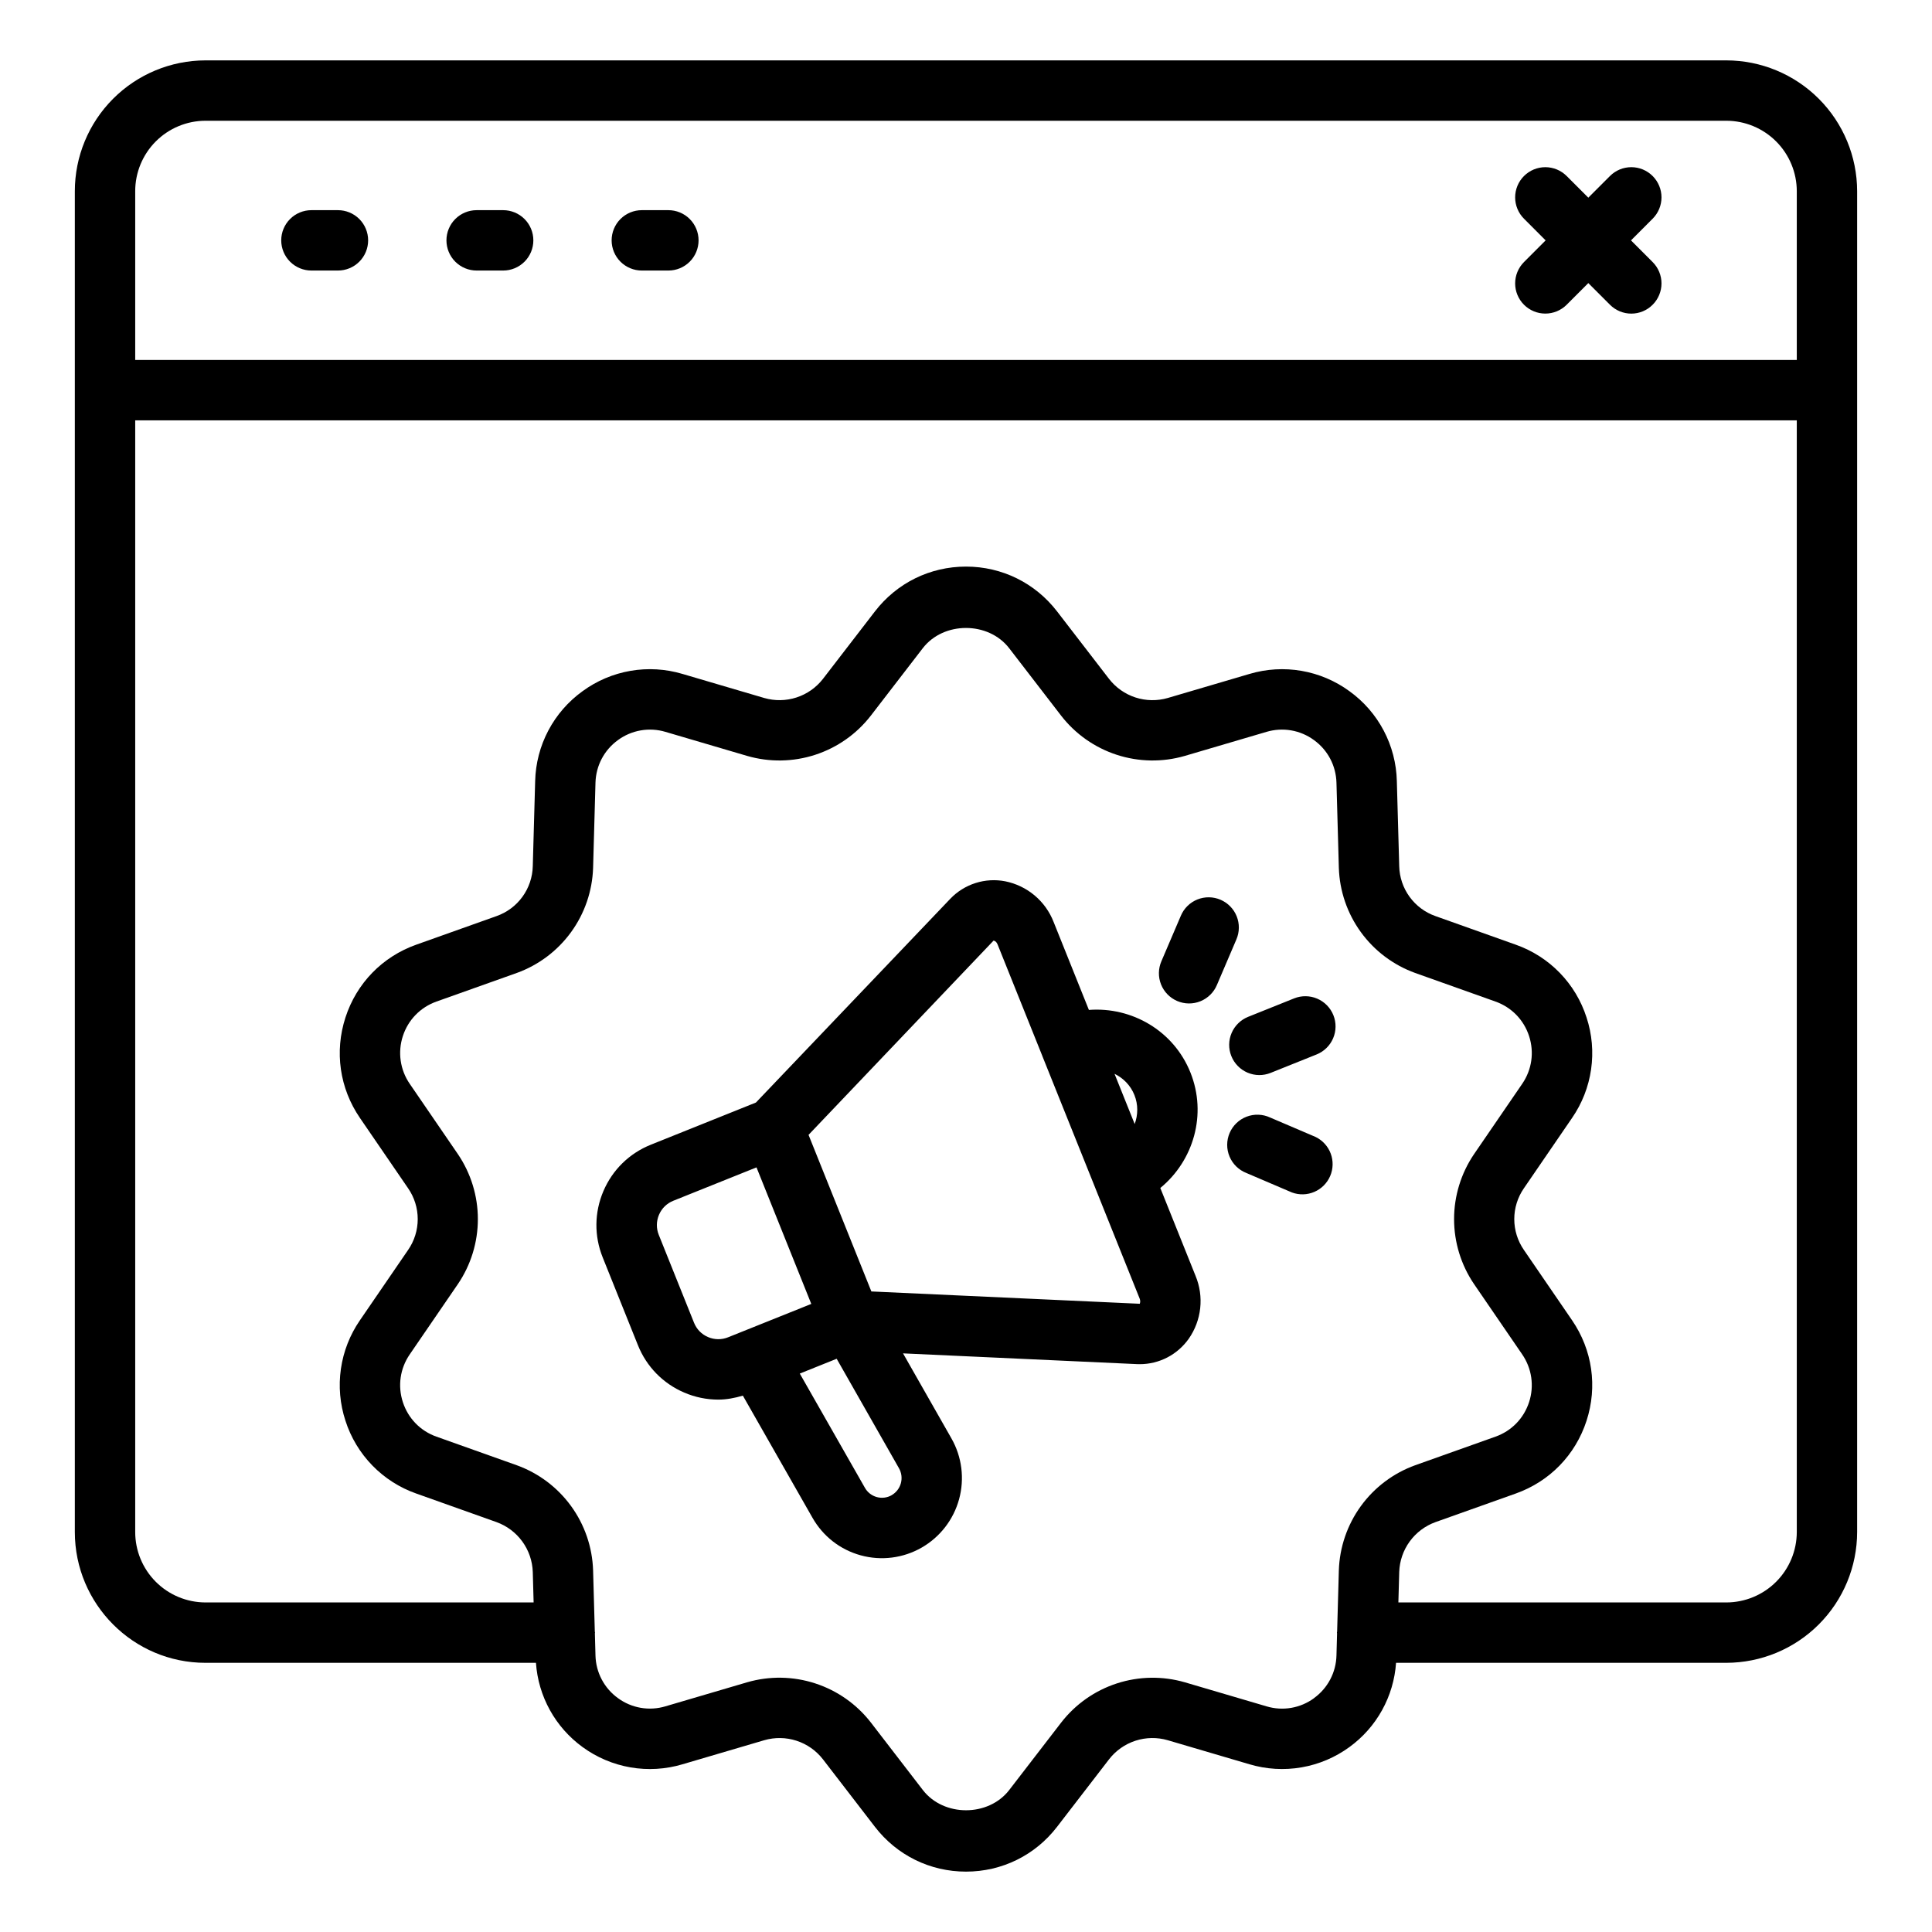
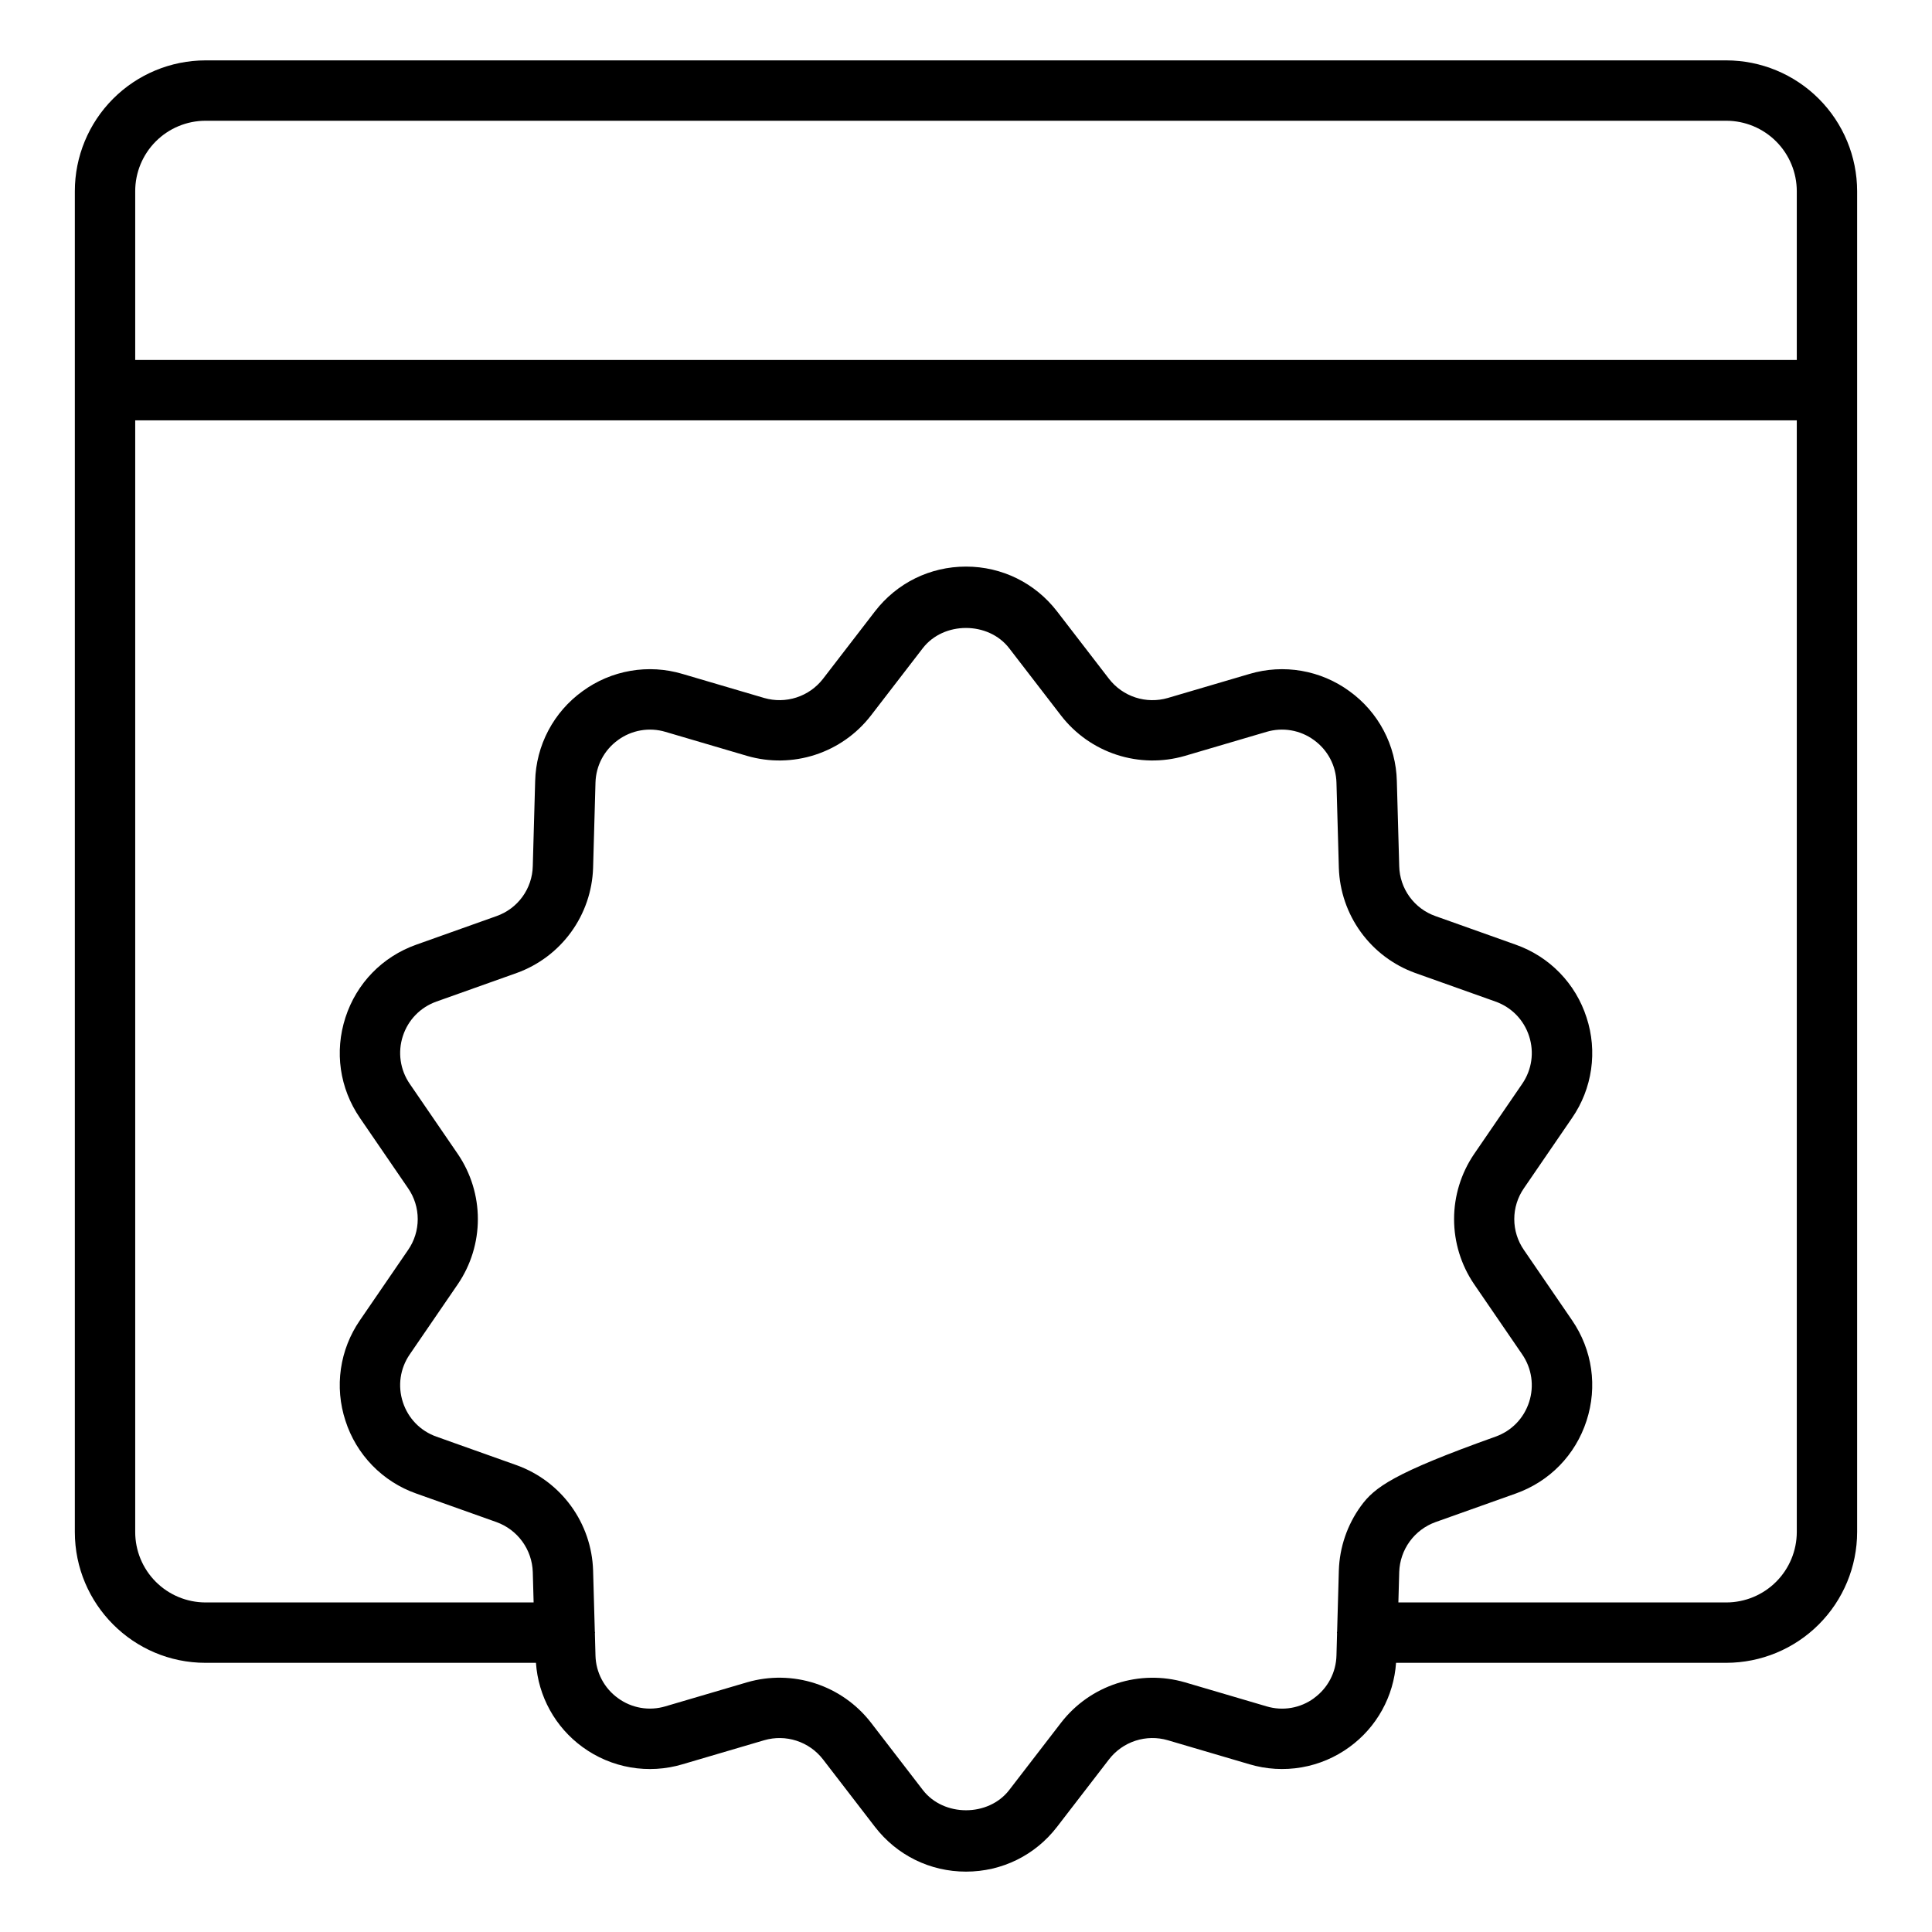
<svg xmlns="http://www.w3.org/2000/svg" width="512" height="512" viewBox="0 0 512 512" fill="none">
-   <path d="M19.832 405.992C19.832 425.112 35.352 440.664 54.432 440.664H142.032C142.333 445.059 143.593 449.334 145.724 453.189C147.856 457.044 150.806 460.385 154.368 462.976C158.133 465.732 162.485 467.579 167.083 468.373C171.681 469.167 176.401 468.886 180.872 467.552L202.536 461.176C205.335 460.364 208.312 460.412 211.084 461.312C213.855 462.212 216.292 463.923 218.08 466.224L231.864 484.128C237.68 491.672 246.472 496 256 496C265.528 496 274.328 491.672 280.136 484.12L293.92 466.224C295.706 463.921 298.144 462.209 300.915 461.309C303.687 460.408 306.666 460.362 309.464 461.176L331.128 467.552C335.6 468.883 340.319 469.163 344.916 468.369C349.514 467.575 353.866 465.73 357.632 462.976C361.194 460.385 364.144 457.044 366.276 453.189C368.407 449.334 369.667 445.059 369.968 440.664H457.488C466.68 440.653 475.493 436.997 481.993 430.497C488.493 423.997 492.149 415.184 492.16 405.992V50.672C492.149 41.48 488.493 32.667 481.993 26.167C475.493 19.667 466.68 16.011 457.488 16H54.432C45.249 16.019 36.449 19.68 29.962 26.181C23.475 32.681 19.832 41.489 19.832 50.672V103.392V405.992ZM348.232 450.032C346.446 451.343 344.379 452.222 342.195 452.598C340.012 452.974 337.77 452.838 335.648 452.2L313.984 445.824C308.089 444.121 301.819 444.224 295.983 446.12C290.148 448.017 285.015 451.62 281.248 456.464L267.464 474.36C261.952 481.528 250.064 481.528 244.552 474.36L230.768 456.456C227 451.612 221.866 448.008 216.029 446.112C210.192 444.215 203.92 444.112 198.024 445.816L176.352 452.192C174.23 452.829 171.989 452.965 169.805 452.588C167.621 452.212 165.555 451.334 163.768 450.024C161.97 448.729 160.496 447.035 159.462 445.076C158.428 443.116 157.862 440.943 157.808 438.728L157.648 432.864C157.648 432.792 157.688 432.728 157.688 432.656C157.688 432.56 157.632 432.48 157.632 432.384L157.176 416.152C156.978 410.018 154.945 404.085 151.337 399.12C147.73 394.156 142.716 390.388 136.944 388.304L115.664 380.728C111.4 379.216 108.16 375.88 106.76 371.576C105.36 367.272 106.024 362.664 108.584 358.928L121.352 340.288C124.797 335.209 126.638 329.213 126.638 323.076C126.638 316.939 124.797 310.943 121.352 305.864L108.584 287.224C107.327 285.398 106.509 283.307 106.192 281.113C105.876 278.92 106.07 276.682 106.76 274.576C108.16 270.272 111.4 266.944 115.664 265.424L136.944 257.848C142.716 255.764 147.729 251.995 151.336 247.031C154.943 242.066 156.977 236.133 157.176 230L157.808 207.424C157.936 202.904 160.104 198.784 163.768 196.128C165.555 194.818 167.621 193.94 169.805 193.562C171.988 193.185 174.229 193.318 176.352 193.952L198.016 200.328C203.911 202.034 210.182 201.932 216.018 200.035C221.854 198.138 226.987 194.534 230.752 189.688L244.536 171.792C250.048 164.624 261.936 164.624 267.448 171.792L281.232 189.688C284.997 194.534 290.13 198.138 295.966 200.035C301.802 201.932 308.073 202.034 313.968 200.328L335.632 193.952C337.755 193.318 339.996 193.184 342.18 193.561C344.363 193.939 346.429 194.817 348.216 196.128C351.88 198.784 354.048 202.904 354.176 207.424L354.808 230C355.006 236.134 357.04 242.067 360.647 247.032C364.254 251.996 369.268 255.764 375.04 257.848L396.32 265.424C400.584 266.944 403.824 270.272 405.224 274.576C406.624 278.88 405.96 283.488 403.4 287.224L390.632 305.864C387.187 310.943 385.346 316.939 385.346 323.076C385.346 329.213 387.187 335.209 390.632 340.288L403.4 358.928C404.657 360.754 405.475 362.845 405.792 365.039C406.108 367.232 405.914 369.47 405.224 371.576C403.824 375.88 400.584 379.216 396.32 380.728L375.04 388.304C369.268 390.388 364.255 394.157 360.648 399.121C357.041 404.086 355.007 410.019 354.808 416.152L354.352 432.384C354.352 432.48 354.296 432.56 354.296 432.656C354.296 432.728 354.336 432.792 354.336 432.864L354.176 438.728C354.122 440.943 353.556 443.116 352.522 445.076C351.488 447.035 350.014 448.729 348.216 450.024L348.232 450.032ZM476.168 405.992C476.162 410.942 474.192 415.688 470.692 419.188C467.192 422.688 462.446 424.658 457.496 424.664H370.584L370.808 416.6C370.902 413.687 371.868 410.87 373.581 408.512C375.294 406.155 377.675 404.366 380.416 403.376L401.696 395.8C410.672 392.608 417.504 385.584 420.448 376.52C423.392 367.456 422 357.752 416.616 349.888L403.848 331.248C402.187 328.846 401.298 325.996 401.298 323.076C401.298 320.156 402.187 317.306 403.848 314.904L416.616 296.264C419.266 292.421 420.991 288.018 421.655 283.397C422.32 278.777 421.907 274.066 420.448 269.632C419.022 265.189 416.587 261.137 413.333 257.793C410.08 254.448 406.097 251.901 401.696 250.352L380.416 242.776C377.661 241.808 375.266 240.025 373.55 237.662C371.833 235.3 370.877 232.471 370.808 229.552L370.176 206.976C370.063 202.311 368.872 197.736 366.696 193.608C364.519 189.481 361.417 185.913 357.632 183.184C353.867 180.427 349.516 178.578 344.918 177.783C340.32 176.988 335.6 177.267 331.128 178.6L309.464 184.976C306.665 185.786 303.688 185.739 300.917 184.839C298.146 183.939 295.708 182.228 293.92 179.928L280.136 162.032C274.32 154.488 265.528 150.152 256 150.152C246.472 150.152 237.672 154.488 231.864 162.032L218.08 179.928C216.29 182.226 213.853 183.936 211.082 184.835C208.311 185.735 205.335 185.784 202.536 184.976L180.872 178.6C176.4 177.266 171.68 176.985 167.082 177.78C162.483 178.576 158.132 180.425 154.368 183.184C150.584 185.914 147.482 189.482 145.306 193.609C143.13 197.736 141.938 202.311 141.824 206.976L141.192 229.552C141.123 232.471 140.167 235.3 138.45 237.662C136.734 240.025 134.339 241.808 131.584 242.776L110.304 250.352C101.328 253.544 94.496 260.568 91.552 269.632C88.608 278.696 90 288.4 95.384 296.264L108.152 314.904C109.813 317.306 110.702 320.156 110.702 323.076C110.702 325.996 109.813 328.846 108.152 331.248L95.384 349.888C92.734 353.731 91.01 358.134 90.345 362.755C89.68 367.375 90.093 372.086 91.552 376.52C92.978 380.963 95.413 385.015 98.667 388.359C101.92 391.704 105.903 394.251 110.304 395.8L131.584 403.376C134.325 404.366 136.706 406.155 138.419 408.512C140.132 410.87 141.098 413.687 141.192 416.6L141.416 424.664H54.432C49.491 424.649 44.758 422.675 41.271 419.174C37.784 415.674 35.828 410.933 35.832 405.992V111.4H476.168V405.992ZM35.832 50.672C35.828 45.731 37.784 40.99 41.271 37.49C44.758 33.989 49.491 32.015 54.432 32H457.496C462.446 32.006 467.192 33.976 470.692 37.476C474.192 40.976 476.162 45.722 476.168 50.672V95.392H35.832V50.672Z" fill="black" />
-   <path d="M89.56 55.696H82.528C80.406 55.696 78.371 56.539 76.871 58.039C75.371 59.539 74.528 61.574 74.528 63.696C74.528 65.818 75.371 67.853 76.871 69.353C78.371 70.853 80.406 71.696 82.528 71.696H89.56C91.682 71.696 93.717 70.853 95.217 69.353C96.717 67.853 97.56 65.818 97.56 63.696C97.56 61.574 96.717 59.539 95.217 58.039C93.717 56.539 91.682 55.696 89.56 55.696ZM437.968 46.648C437.226 45.904 436.344 45.315 435.374 44.912C434.403 44.51 433.363 44.302 432.312 44.302C431.261 44.302 430.221 44.51 429.25 44.912C428.28 45.315 427.398 45.904 426.656 46.648L420.92 52.384L415.184 46.648C414.441 45.905 413.56 45.316 412.589 44.914C411.619 44.512 410.578 44.305 409.528 44.305C408.478 44.305 407.437 44.512 406.467 44.914C405.497 45.316 404.615 45.905 403.872 46.648C403.129 47.391 402.54 48.273 402.138 49.243C401.736 50.214 401.529 51.254 401.529 52.304C401.529 53.354 401.736 54.395 402.138 55.365C402.54 56.336 403.129 57.217 403.872 57.96L409.608 63.704L403.872 69.448C403.129 70.191 402.54 71.073 402.138 72.043C401.736 73.013 401.529 74.054 401.529 75.104C401.529 76.154 401.736 77.195 402.138 78.165C402.54 79.135 403.129 80.017 403.872 80.76C404.615 81.503 405.497 82.092 406.467 82.494C407.437 82.896 408.478 83.103 409.528 83.103C410.578 83.103 411.619 82.896 412.589 82.494C413.56 82.092 414.441 81.503 415.184 80.76L420.92 75.024L426.656 80.76C427.397 81.505 428.279 82.097 429.249 82.501C430.22 82.904 431.261 83.112 432.312 83.112C433.363 83.112 434.404 82.904 435.375 82.501C436.345 82.097 437.227 81.505 437.968 80.76C438.712 80.018 439.301 79.136 439.704 78.165C440.106 77.195 440.314 76.155 440.314 75.104C440.314 74.053 440.106 73.013 439.704 72.043C439.301 71.072 438.712 70.19 437.968 69.448L432.232 63.704L437.968 57.96C438.712 57.218 439.301 56.336 439.704 55.365C440.106 54.395 440.314 53.355 440.314 52.304C440.314 51.253 440.106 50.213 439.704 49.242C439.301 48.272 438.712 47.39 437.968 46.648ZM133.344 55.696H126.312C124.19 55.696 122.155 56.539 120.655 58.039C119.155 59.539 118.312 61.574 118.312 63.696C118.312 65.818 119.155 67.853 120.655 69.353C122.155 70.853 124.19 71.696 126.312 71.696H133.344C135.466 71.696 137.501 70.853 139.001 69.353C140.501 67.853 141.344 65.818 141.344 63.696C141.344 61.574 140.501 59.539 139.001 58.039C137.501 56.539 135.466 55.696 133.344 55.696ZM177.128 55.696H170.088C167.966 55.696 165.931 56.539 164.431 58.039C162.931 59.539 162.088 61.574 162.088 63.696C162.088 65.818 162.931 67.853 164.431 69.353C165.931 70.853 167.966 71.696 170.088 71.696H177.128C179.25 71.696 181.285 70.853 182.785 69.353C184.285 67.853 185.128 65.818 185.128 63.696C185.128 61.574 184.285 59.539 182.785 58.039C181.285 56.539 179.25 55.696 177.128 55.696ZM307.504 314.824C316.296 307.6 319.928 295.32 315.472 284.216C311.024 273.128 299.912 266.776 288.568 267.64L279.224 244.344C278.164 241.612 276.433 239.191 274.19 237.305C271.947 235.419 269.265 234.128 266.392 233.552C263.771 233.044 261.064 233.203 258.52 234.014C255.976 234.825 253.676 236.261 251.832 238.192L200.328 292.184L172.48 303.36C166.792 305.64 162.32 310.008 159.912 315.648C157.504 321.288 157.432 327.528 159.72 333.224L169.056 356.488C171.336 362.176 175.704 366.648 181.344 369.056C184.193 370.279 187.26 370.91 190.36 370.912C192.552 370.912 194.72 370.488 196.864 369.856L215.288 402.176C218.088 407.12 222.632 410.672 228.088 412.176C230.782 412.918 233.596 413.12 236.368 412.77C239.14 412.42 241.815 411.525 244.24 410.136C249.118 407.34 252.688 402.724 254.17 397.301C255.651 391.877 254.923 386.088 252.144 381.2L239.312 358.656L301.296 361.504L302.04 361.52C307.192 361.52 312.008 359.04 315.024 354.792C316.702 352.39 317.748 349.605 318.065 346.692C318.383 343.78 317.961 340.835 316.84 338.128L307.496 314.832L307.504 314.824ZM300.624 290.176C301.656 292.744 301.592 295.464 300.704 297.88L295.36 284.568C297.664 285.696 299.6 287.616 300.624 290.176ZM187.64 354.336C186.798 353.981 186.035 353.461 185.396 352.807C184.758 352.153 184.256 351.378 183.92 350.528L174.584 327.256C173.888 325.528 173.912 323.64 174.64 321.928C175.368 320.216 176.72 318.896 178.448 318.208L200.48 309.368L215 345.552L192.96 354.392C192.112 354.736 191.205 354.908 190.29 354.898C189.376 354.888 188.48 354.697 187.64 354.336ZM236.32 396.232C235.724 396.574 235.067 396.795 234.385 396.882C233.703 396.968 233.011 396.918 232.349 396.735C231.687 396.552 231.067 396.239 230.527 395.815C229.986 395.391 229.535 394.864 229.2 394.264L211.952 364.008L221.728 360.088L238.24 389.104C238.924 390.307 239.104 391.732 238.741 393.067C238.379 394.403 237.503 395.54 236.304 396.232H236.32ZM302.048 345.512L230.92 342.248L214.272 300.752L263.312 249.264C263.496 249.328 264.016 249.408 264.376 250.304L276.192 279.744V279.768L276.2 279.784L290.176 314.608V314.632L290.192 314.656L302 344.088C302.352 344.976 302.032 345.504 302.04 345.52L302.048 345.512ZM323.448 238.44C322.483 238.025 321.445 237.806 320.395 237.793C319.344 237.78 318.302 237.975 317.327 238.366C316.352 238.756 315.463 239.336 314.713 240.071C313.962 240.806 313.364 241.681 312.952 242.648L307.792 254.72C307.369 255.688 307.141 256.73 307.123 257.786C307.104 258.842 307.295 259.891 307.684 260.873C308.073 261.855 308.653 262.75 309.39 263.507C310.127 264.264 311.006 264.867 311.977 265.282C312.949 265.697 313.993 265.916 315.049 265.926C316.105 265.935 317.153 265.736 318.131 265.338C319.11 264.941 320 264.354 320.751 263.61C321.501 262.867 322.097 261.983 322.504 261.008L327.664 248.936C328.497 246.986 328.521 244.785 327.732 242.817C326.943 240.849 325.397 239.275 323.448 238.44ZM342.952 264.584L330.768 269.472C328.798 270.262 327.223 271.803 326.388 273.755C325.554 275.707 325.53 277.91 326.32 279.88C327.11 281.85 328.651 283.425 330.603 284.26C332.555 285.094 334.758 285.118 336.728 284.328L348.912 279.44C350.882 278.65 352.457 277.109 353.292 275.157C354.126 273.205 354.15 271.002 353.36 269.032C352.57 267.062 351.029 265.487 349.077 264.652C347.125 263.818 344.922 263.794 342.952 264.584ZM348.664 301.312L336.592 296.152C335.62 295.7 334.568 295.447 333.497 295.41C332.425 295.372 331.358 295.55 330.357 295.934C329.356 296.317 328.442 296.897 327.67 297.64C326.897 298.383 326.282 299.274 325.861 300.259C325.44 301.245 325.22 302.305 325.217 303.377C325.213 304.448 325.424 305.51 325.839 306.498C326.253 307.487 326.862 308.382 327.629 309.13C328.396 309.879 329.306 310.466 330.304 310.856L342.376 316.016C344.302 316.727 346.428 316.671 348.314 315.86C350.2 315.048 351.703 313.543 352.511 311.656C353.319 309.768 353.371 307.642 352.657 305.717C351.942 303.792 350.508 302.215 348.664 301.312Z" fill="black" />
+   <path d="M19.832 405.992C19.832 425.112 35.352 440.664 54.432 440.664H142.032C142.333 445.059 143.593 449.334 145.724 453.189C147.856 457.044 150.806 460.385 154.368 462.976C158.133 465.732 162.485 467.579 167.083 468.373C171.681 469.167 176.401 468.886 180.872 467.552L202.536 461.176C205.335 460.364 208.312 460.412 211.084 461.312C213.855 462.212 216.292 463.923 218.08 466.224L231.864 484.128C237.68 491.672 246.472 496 256 496C265.528 496 274.328 491.672 280.136 484.12L293.92 466.224C295.706 463.921 298.144 462.209 300.915 461.309C303.687 460.408 306.666 460.362 309.464 461.176L331.128 467.552C335.6 468.883 340.319 469.163 344.916 468.369C349.514 467.575 353.866 465.73 357.632 462.976C361.194 460.385 364.144 457.044 366.276 453.189C368.407 449.334 369.667 445.059 369.968 440.664H457.488C466.68 440.653 475.493 436.997 481.993 430.497C488.493 423.997 492.149 415.184 492.16 405.992V50.672C492.149 41.48 488.493 32.667 481.993 26.167C475.493 19.667 466.68 16.011 457.488 16H54.432C45.249 16.019 36.449 19.68 29.962 26.181C23.475 32.681 19.832 41.489 19.832 50.672V103.392V405.992ZM348.232 450.032C346.446 451.343 344.379 452.222 342.195 452.598C340.012 452.974 337.77 452.838 335.648 452.2L313.984 445.824C308.089 444.121 301.819 444.224 295.983 446.12C290.148 448.017 285.015 451.62 281.248 456.464L267.464 474.36C261.952 481.528 250.064 481.528 244.552 474.36L230.768 456.456C227 451.612 221.866 448.008 216.029 446.112C210.192 444.215 203.92 444.112 198.024 445.816L176.352 452.192C174.23 452.829 171.989 452.965 169.805 452.588C167.621 452.212 165.555 451.334 163.768 450.024C161.97 448.729 160.496 447.035 159.462 445.076C158.428 443.116 157.862 440.943 157.808 438.728L157.648 432.864C157.648 432.792 157.688 432.728 157.688 432.656C157.688 432.56 157.632 432.48 157.632 432.384L157.176 416.152C156.978 410.018 154.945 404.085 151.337 399.12C147.73 394.156 142.716 390.388 136.944 388.304L115.664 380.728C111.4 379.216 108.16 375.88 106.76 371.576C105.36 367.272 106.024 362.664 108.584 358.928L121.352 340.288C124.797 335.209 126.638 329.213 126.638 323.076C126.638 316.939 124.797 310.943 121.352 305.864L108.584 287.224C107.327 285.398 106.509 283.307 106.192 281.113C105.876 278.92 106.07 276.682 106.76 274.576C108.16 270.272 111.4 266.944 115.664 265.424L136.944 257.848C142.716 255.764 147.729 251.995 151.336 247.031C154.943 242.066 156.977 236.133 157.176 230L157.808 207.424C157.936 202.904 160.104 198.784 163.768 196.128C165.555 194.818 167.621 193.94 169.805 193.562C171.988 193.185 174.229 193.318 176.352 193.952L198.016 200.328C203.911 202.034 210.182 201.932 216.018 200.035C221.854 198.138 226.987 194.534 230.752 189.688L244.536 171.792C250.048 164.624 261.936 164.624 267.448 171.792L281.232 189.688C284.997 194.534 290.13 198.138 295.966 200.035C301.802 201.932 308.073 202.034 313.968 200.328L335.632 193.952C337.755 193.318 339.996 193.184 342.18 193.561C344.363 193.939 346.429 194.817 348.216 196.128C351.88 198.784 354.048 202.904 354.176 207.424L354.808 230C355.006 236.134 357.04 242.067 360.647 247.032C364.254 251.996 369.268 255.764 375.04 257.848L396.32 265.424C400.584 266.944 403.824 270.272 405.224 274.576C406.624 278.88 405.96 283.488 403.4 287.224L390.632 305.864C387.187 310.943 385.346 316.939 385.346 323.076C385.346 329.213 387.187 335.209 390.632 340.288L403.4 358.928C404.657 360.754 405.475 362.845 405.792 365.039C406.108 367.232 405.914 369.47 405.224 371.576C403.824 375.88 400.584 379.216 396.32 380.728C369.268 390.388 364.255 394.157 360.648 399.121C357.041 404.086 355.007 410.019 354.808 416.152L354.352 432.384C354.352 432.48 354.296 432.56 354.296 432.656C354.296 432.728 354.336 432.792 354.336 432.864L354.176 438.728C354.122 440.943 353.556 443.116 352.522 445.076C351.488 447.035 350.014 448.729 348.216 450.024L348.232 450.032ZM476.168 405.992C476.162 410.942 474.192 415.688 470.692 419.188C467.192 422.688 462.446 424.658 457.496 424.664H370.584L370.808 416.6C370.902 413.687 371.868 410.87 373.581 408.512C375.294 406.155 377.675 404.366 380.416 403.376L401.696 395.8C410.672 392.608 417.504 385.584 420.448 376.52C423.392 367.456 422 357.752 416.616 349.888L403.848 331.248C402.187 328.846 401.298 325.996 401.298 323.076C401.298 320.156 402.187 317.306 403.848 314.904L416.616 296.264C419.266 292.421 420.991 288.018 421.655 283.397C422.32 278.777 421.907 274.066 420.448 269.632C419.022 265.189 416.587 261.137 413.333 257.793C410.08 254.448 406.097 251.901 401.696 250.352L380.416 242.776C377.661 241.808 375.266 240.025 373.55 237.662C371.833 235.3 370.877 232.471 370.808 229.552L370.176 206.976C370.063 202.311 368.872 197.736 366.696 193.608C364.519 189.481 361.417 185.913 357.632 183.184C353.867 180.427 349.516 178.578 344.918 177.783C340.32 176.988 335.6 177.267 331.128 178.6L309.464 184.976C306.665 185.786 303.688 185.739 300.917 184.839C298.146 183.939 295.708 182.228 293.92 179.928L280.136 162.032C274.32 154.488 265.528 150.152 256 150.152C246.472 150.152 237.672 154.488 231.864 162.032L218.08 179.928C216.29 182.226 213.853 183.936 211.082 184.835C208.311 185.735 205.335 185.784 202.536 184.976L180.872 178.6C176.4 177.266 171.68 176.985 167.082 177.78C162.483 178.576 158.132 180.425 154.368 183.184C150.584 185.914 147.482 189.482 145.306 193.609C143.13 197.736 141.938 202.311 141.824 206.976L141.192 229.552C141.123 232.471 140.167 235.3 138.45 237.662C136.734 240.025 134.339 241.808 131.584 242.776L110.304 250.352C101.328 253.544 94.496 260.568 91.552 269.632C88.608 278.696 90 288.4 95.384 296.264L108.152 314.904C109.813 317.306 110.702 320.156 110.702 323.076C110.702 325.996 109.813 328.846 108.152 331.248L95.384 349.888C92.734 353.731 91.01 358.134 90.345 362.755C89.68 367.375 90.093 372.086 91.552 376.52C92.978 380.963 95.413 385.015 98.667 388.359C101.92 391.704 105.903 394.251 110.304 395.8L131.584 403.376C134.325 404.366 136.706 406.155 138.419 408.512C140.132 410.87 141.098 413.687 141.192 416.6L141.416 424.664H54.432C49.491 424.649 44.758 422.675 41.271 419.174C37.784 415.674 35.828 410.933 35.832 405.992V111.4H476.168V405.992ZM35.832 50.672C35.828 45.731 37.784 40.99 41.271 37.49C44.758 33.989 49.491 32.015 54.432 32H457.496C462.446 32.006 467.192 33.976 470.692 37.476C474.192 40.976 476.162 45.722 476.168 50.672V95.392H35.832V50.672Z" fill="black" />
</svg>